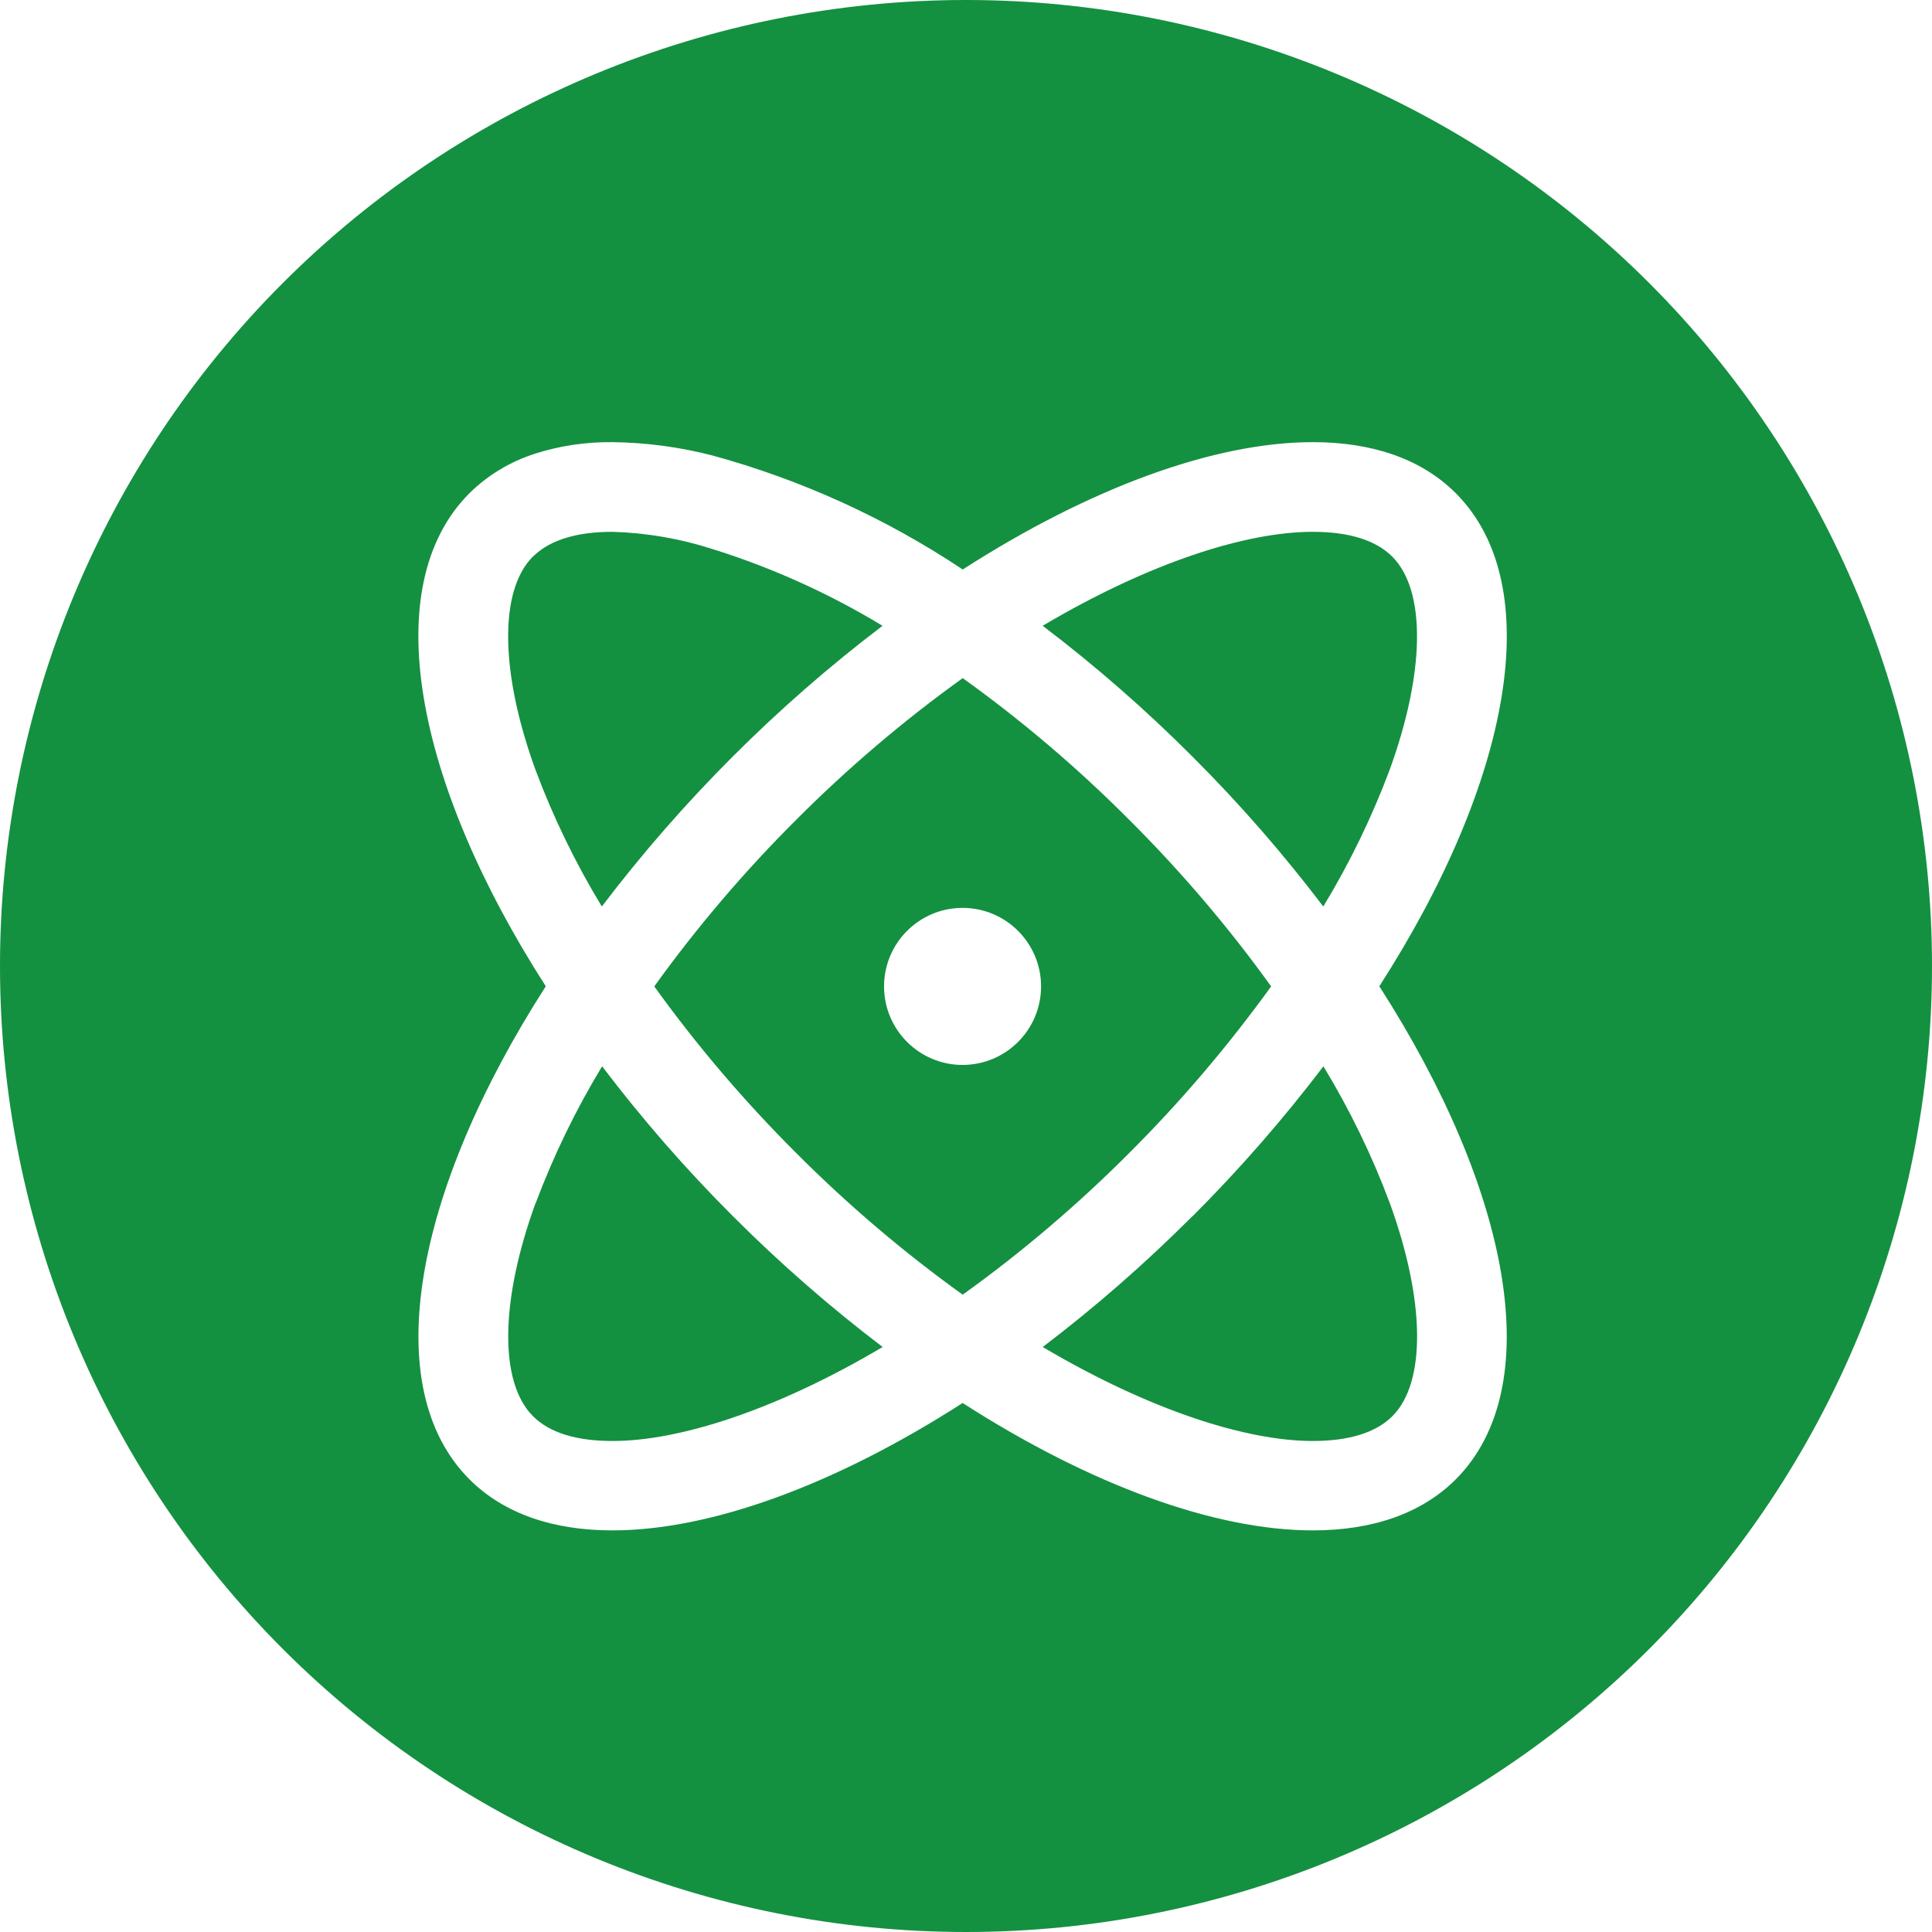
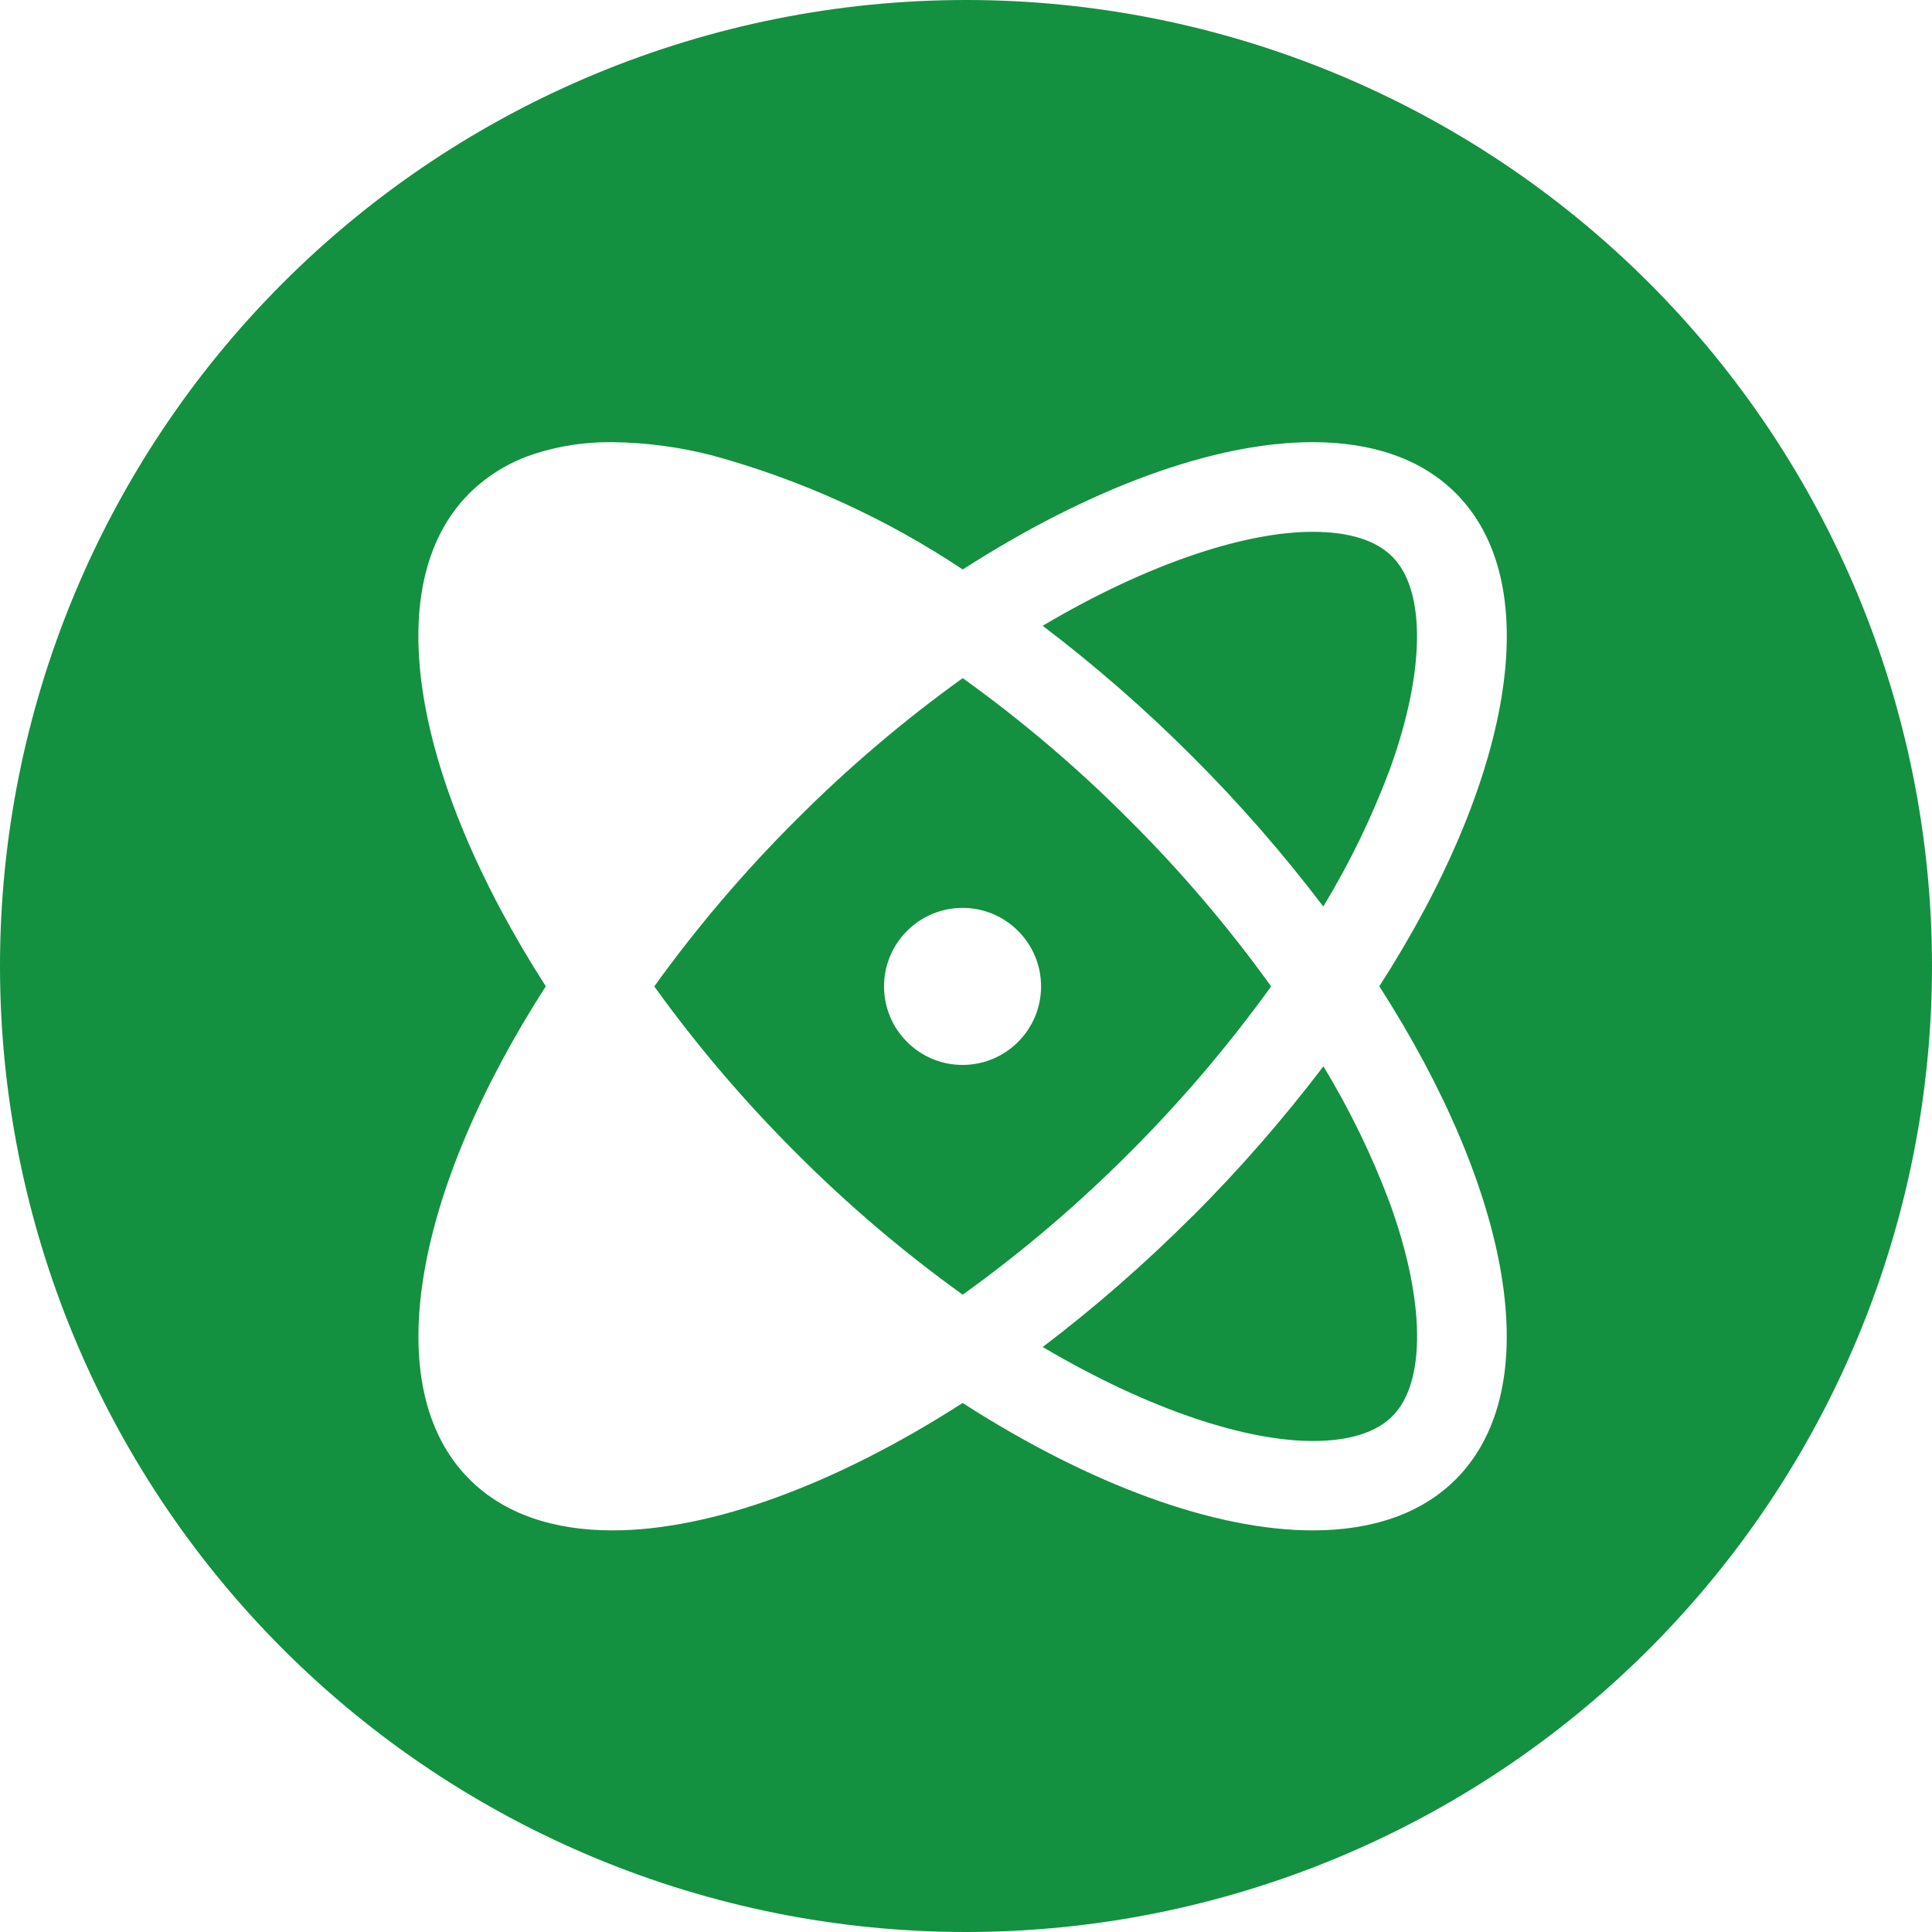
<svg xmlns="http://www.w3.org/2000/svg" width="48" height="48" viewBox="0 0 48 48" fill="none">
  <g clip-path="url(#clip0_4540_7559)">
    <path d="M25.906 33.466C27.22 32.468 28.461 31.381 29.626 30.216H29.63C30.796 29.05 31.882 27.805 32.88 26.492C33.535 27.572 34.087 28.707 34.529 29.89C35.41 32.314 35.434 34.344 34.594 35.184C34.186 35.592 33.518 35.801 32.616 35.801C30.977 35.801 28.588 35.05 25.906 33.466Z" fill="#149041" />
-     <path d="M13.241 35.184C12.398 34.34 12.425 32.314 13.306 29.89H13.31C13.753 28.709 14.305 27.571 14.959 26.492C15.957 27.805 17.04 29.05 18.209 30.216C19.372 31.381 20.616 32.468 21.929 33.466C19.248 35.053 16.858 35.801 15.22 35.801C14.314 35.801 13.653 35.595 13.241 35.184Z" fill="#149041" />
    <path fill-rule="evenodd" clip-rule="evenodd" d="M16.255 24.507C17.316 23.034 18.494 21.65 19.78 20.369C21.062 19.083 22.444 17.907 23.918 16.848C25.392 17.905 26.776 19.083 28.056 20.369C29.342 21.651 30.521 23.033 31.581 24.507C30.518 25.978 29.342 27.363 28.056 28.645C26.774 29.931 25.392 31.107 23.918 32.166C22.444 31.107 21.062 29.931 19.78 28.645C18.494 27.363 17.314 25.978 16.255 24.507ZM23.914 22.556C22.838 22.556 21.964 23.43 21.964 24.507C21.964 25.584 22.838 26.458 23.914 26.458C24.991 26.458 25.865 25.584 25.865 24.507C25.865 23.43 24.991 22.556 23.914 22.556Z" fill="#149041" />
    <path d="M29.626 18.798C28.464 17.633 27.22 16.546 25.906 15.548H25.903C28.584 13.961 30.977 13.213 32.613 13.213C33.514 13.213 34.18 13.419 34.591 13.83C35.434 14.674 35.407 16.7 34.526 19.124C34.084 20.304 33.532 21.442 32.877 22.522C31.879 21.209 30.796 19.964 29.626 18.798Z" fill="#149041" />
-     <path d="M13.238 13.83C13.252 13.817 13.282 13.793 13.282 13.793H13.279C13.69 13.409 14.342 13.213 15.216 13.213C16.06 13.237 16.889 13.381 17.692 13.638C19.175 14.101 20.597 14.743 21.926 15.548C19.296 17.547 16.951 19.892 14.952 22.522C14.297 21.442 13.745 20.307 13.303 19.124C12.422 16.7 12.398 14.67 13.238 13.83Z" fill="#149041" />
    <path fill-rule="evenodd" clip-rule="evenodd" d="M7.029 40.971C2.529 36.47 0 30.365 0 24C0 17.635 2.529 11.53 7.029 7.029C11.53 2.529 17.635 0 24 0C30.365 0 36.47 2.529 40.971 7.029C45.471 11.53 48 17.635 48 24C48 30.365 45.471 36.47 40.971 40.971C36.47 45.471 30.365 48 24 48C17.635 48 11.53 45.471 7.029 40.971ZM15.216 38.022C17.647 38.022 20.74 36.898 23.914 34.858H23.918C27.093 36.898 30.185 38.022 32.616 38.022C34.08 38.022 35.308 37.614 36.168 36.754C38.458 34.46 37.536 29.592 34.269 24.504C37.54 19.416 38.458 14.544 36.168 12.253C35.308 11.393 34.08 10.985 32.616 10.985C30.182 10.985 27.093 12.109 23.918 14.149C22.008 12.876 19.906 11.918 17.692 11.314C16.882 11.105 16.049 10.995 15.216 10.985C14.558 10.978 13.903 11.074 13.279 11.276C12.672 11.472 12.12 11.804 11.664 12.253C9.37 14.544 10.293 19.416 13.56 24.504C10.293 29.592 9.374 34.464 11.664 36.754C12.525 37.614 13.752 38.022 15.216 38.022Z" fill="#149041" />
  </g>
  <defs>
    <clipPath id="clip0_4540_7559">
      <rect width="48" height="48" fill="white" />
    </clipPath>
  </defs>
</svg>